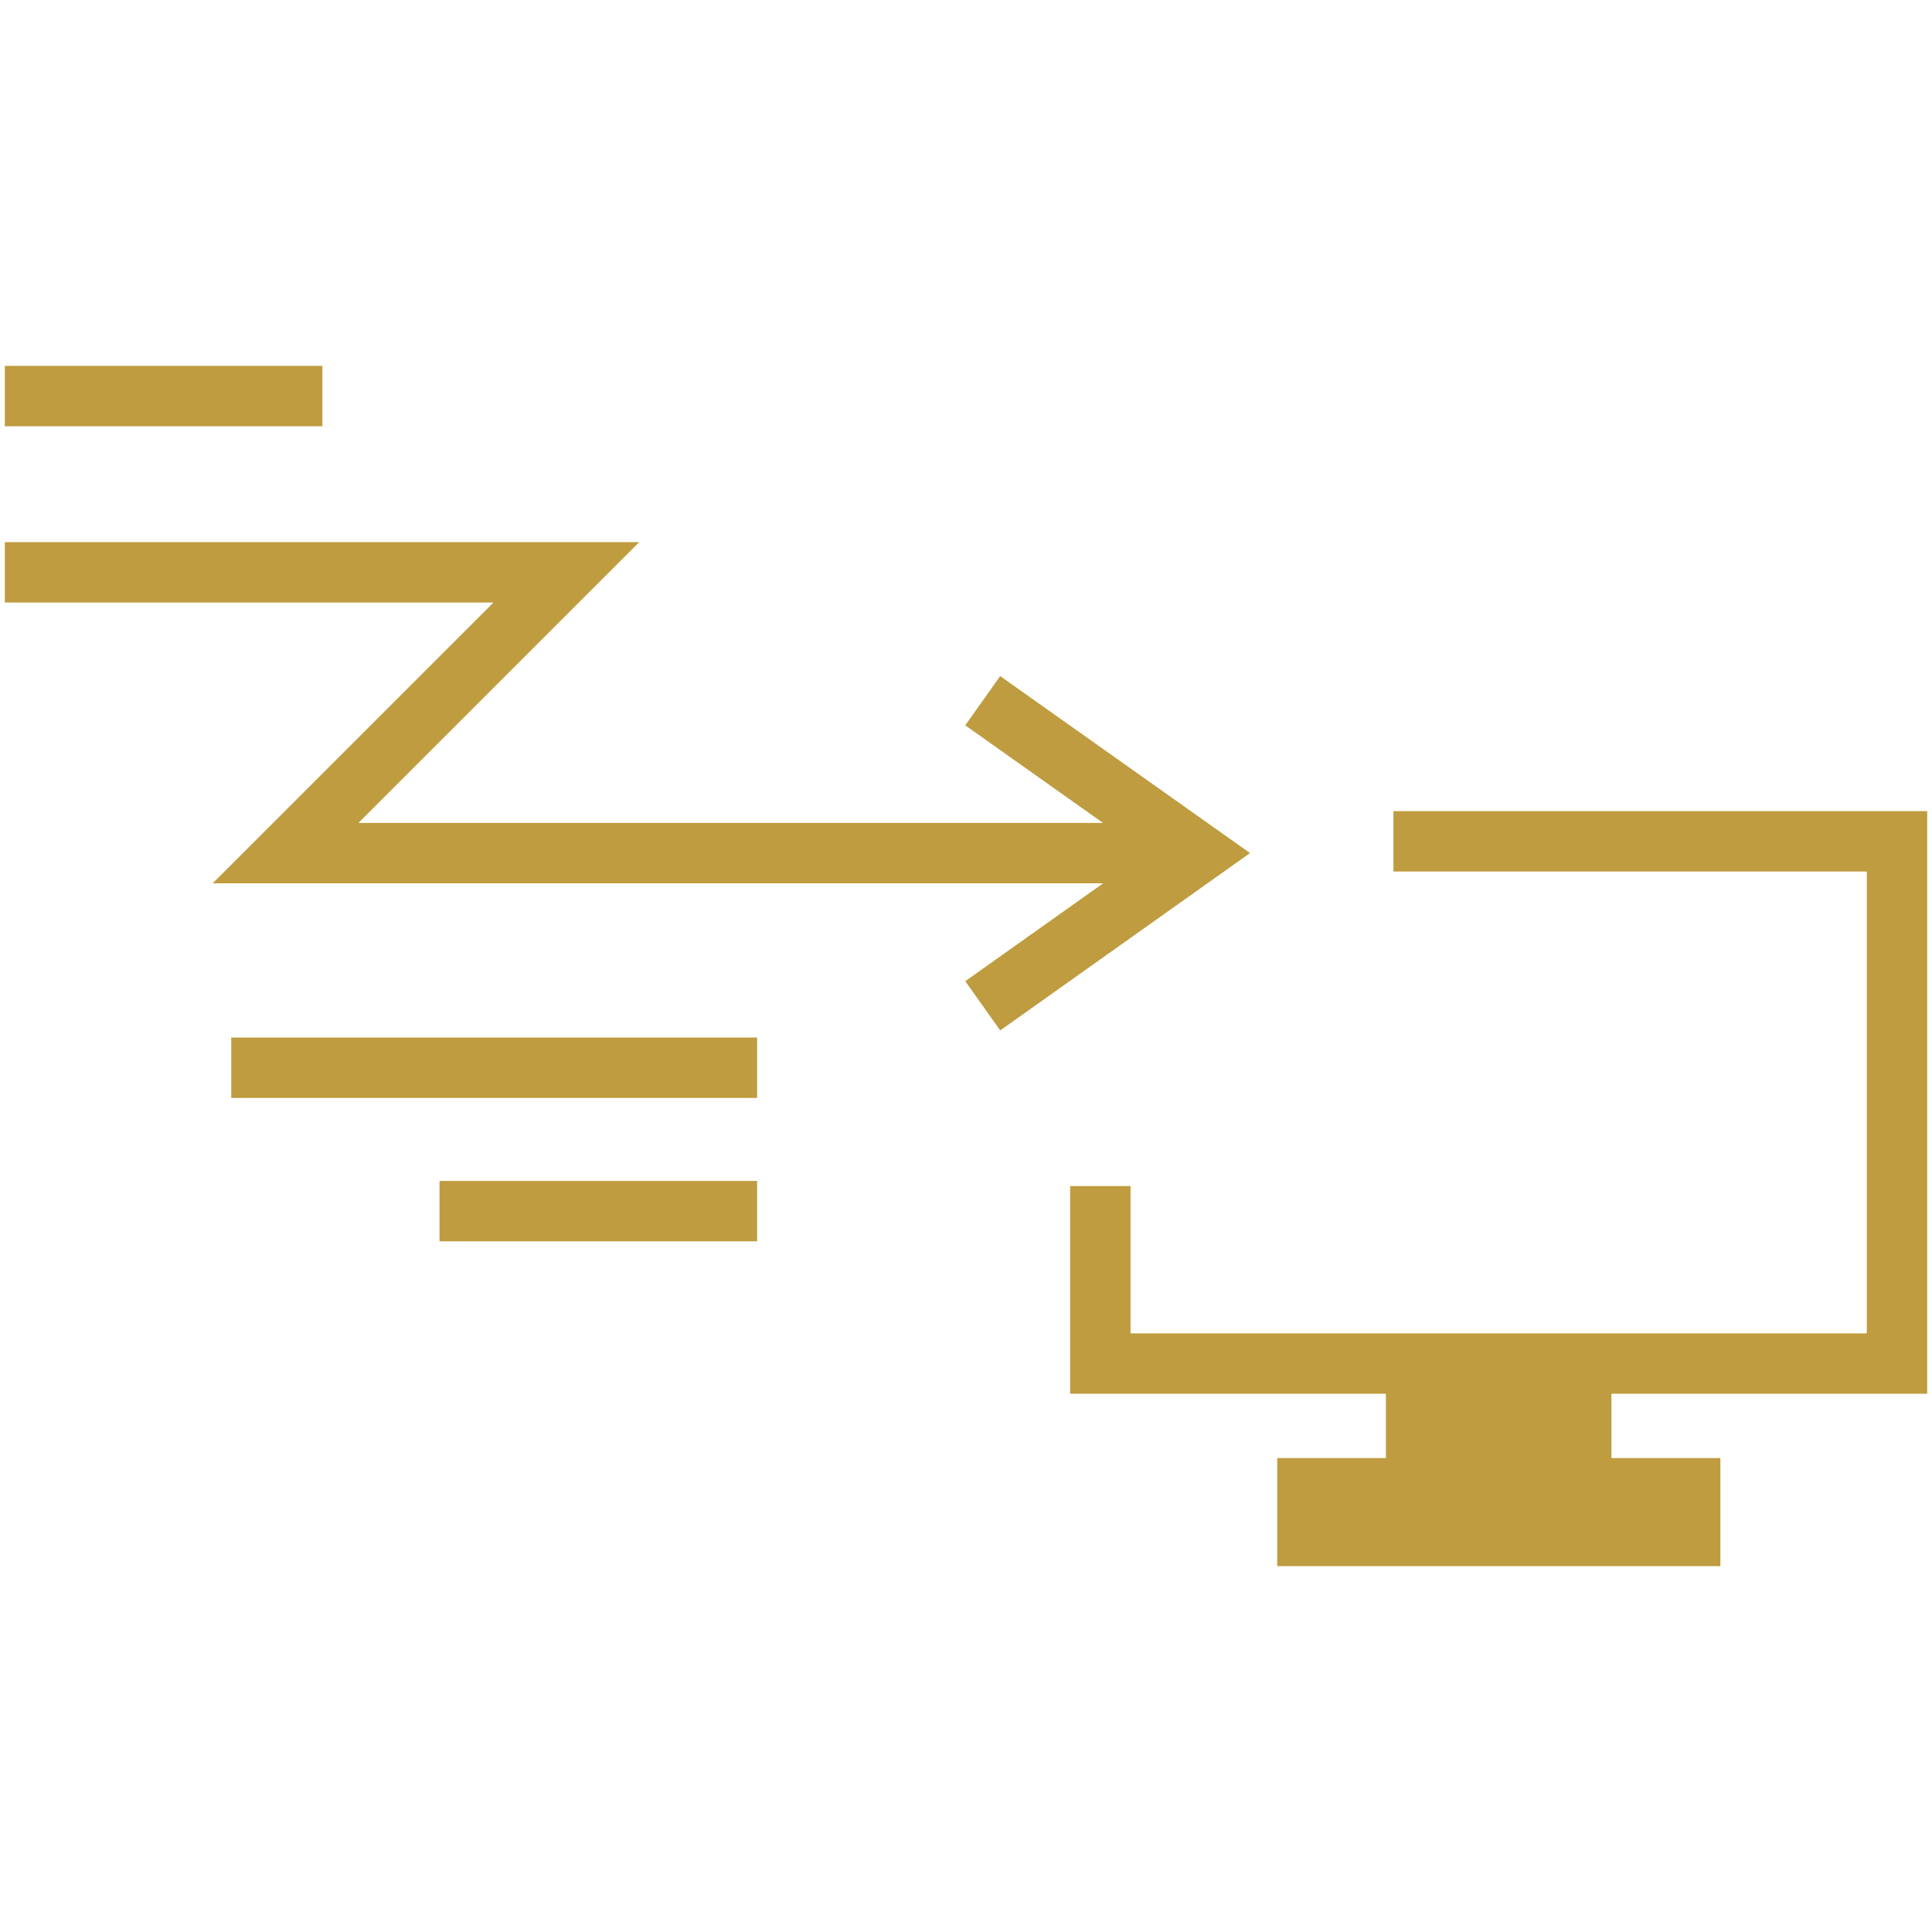
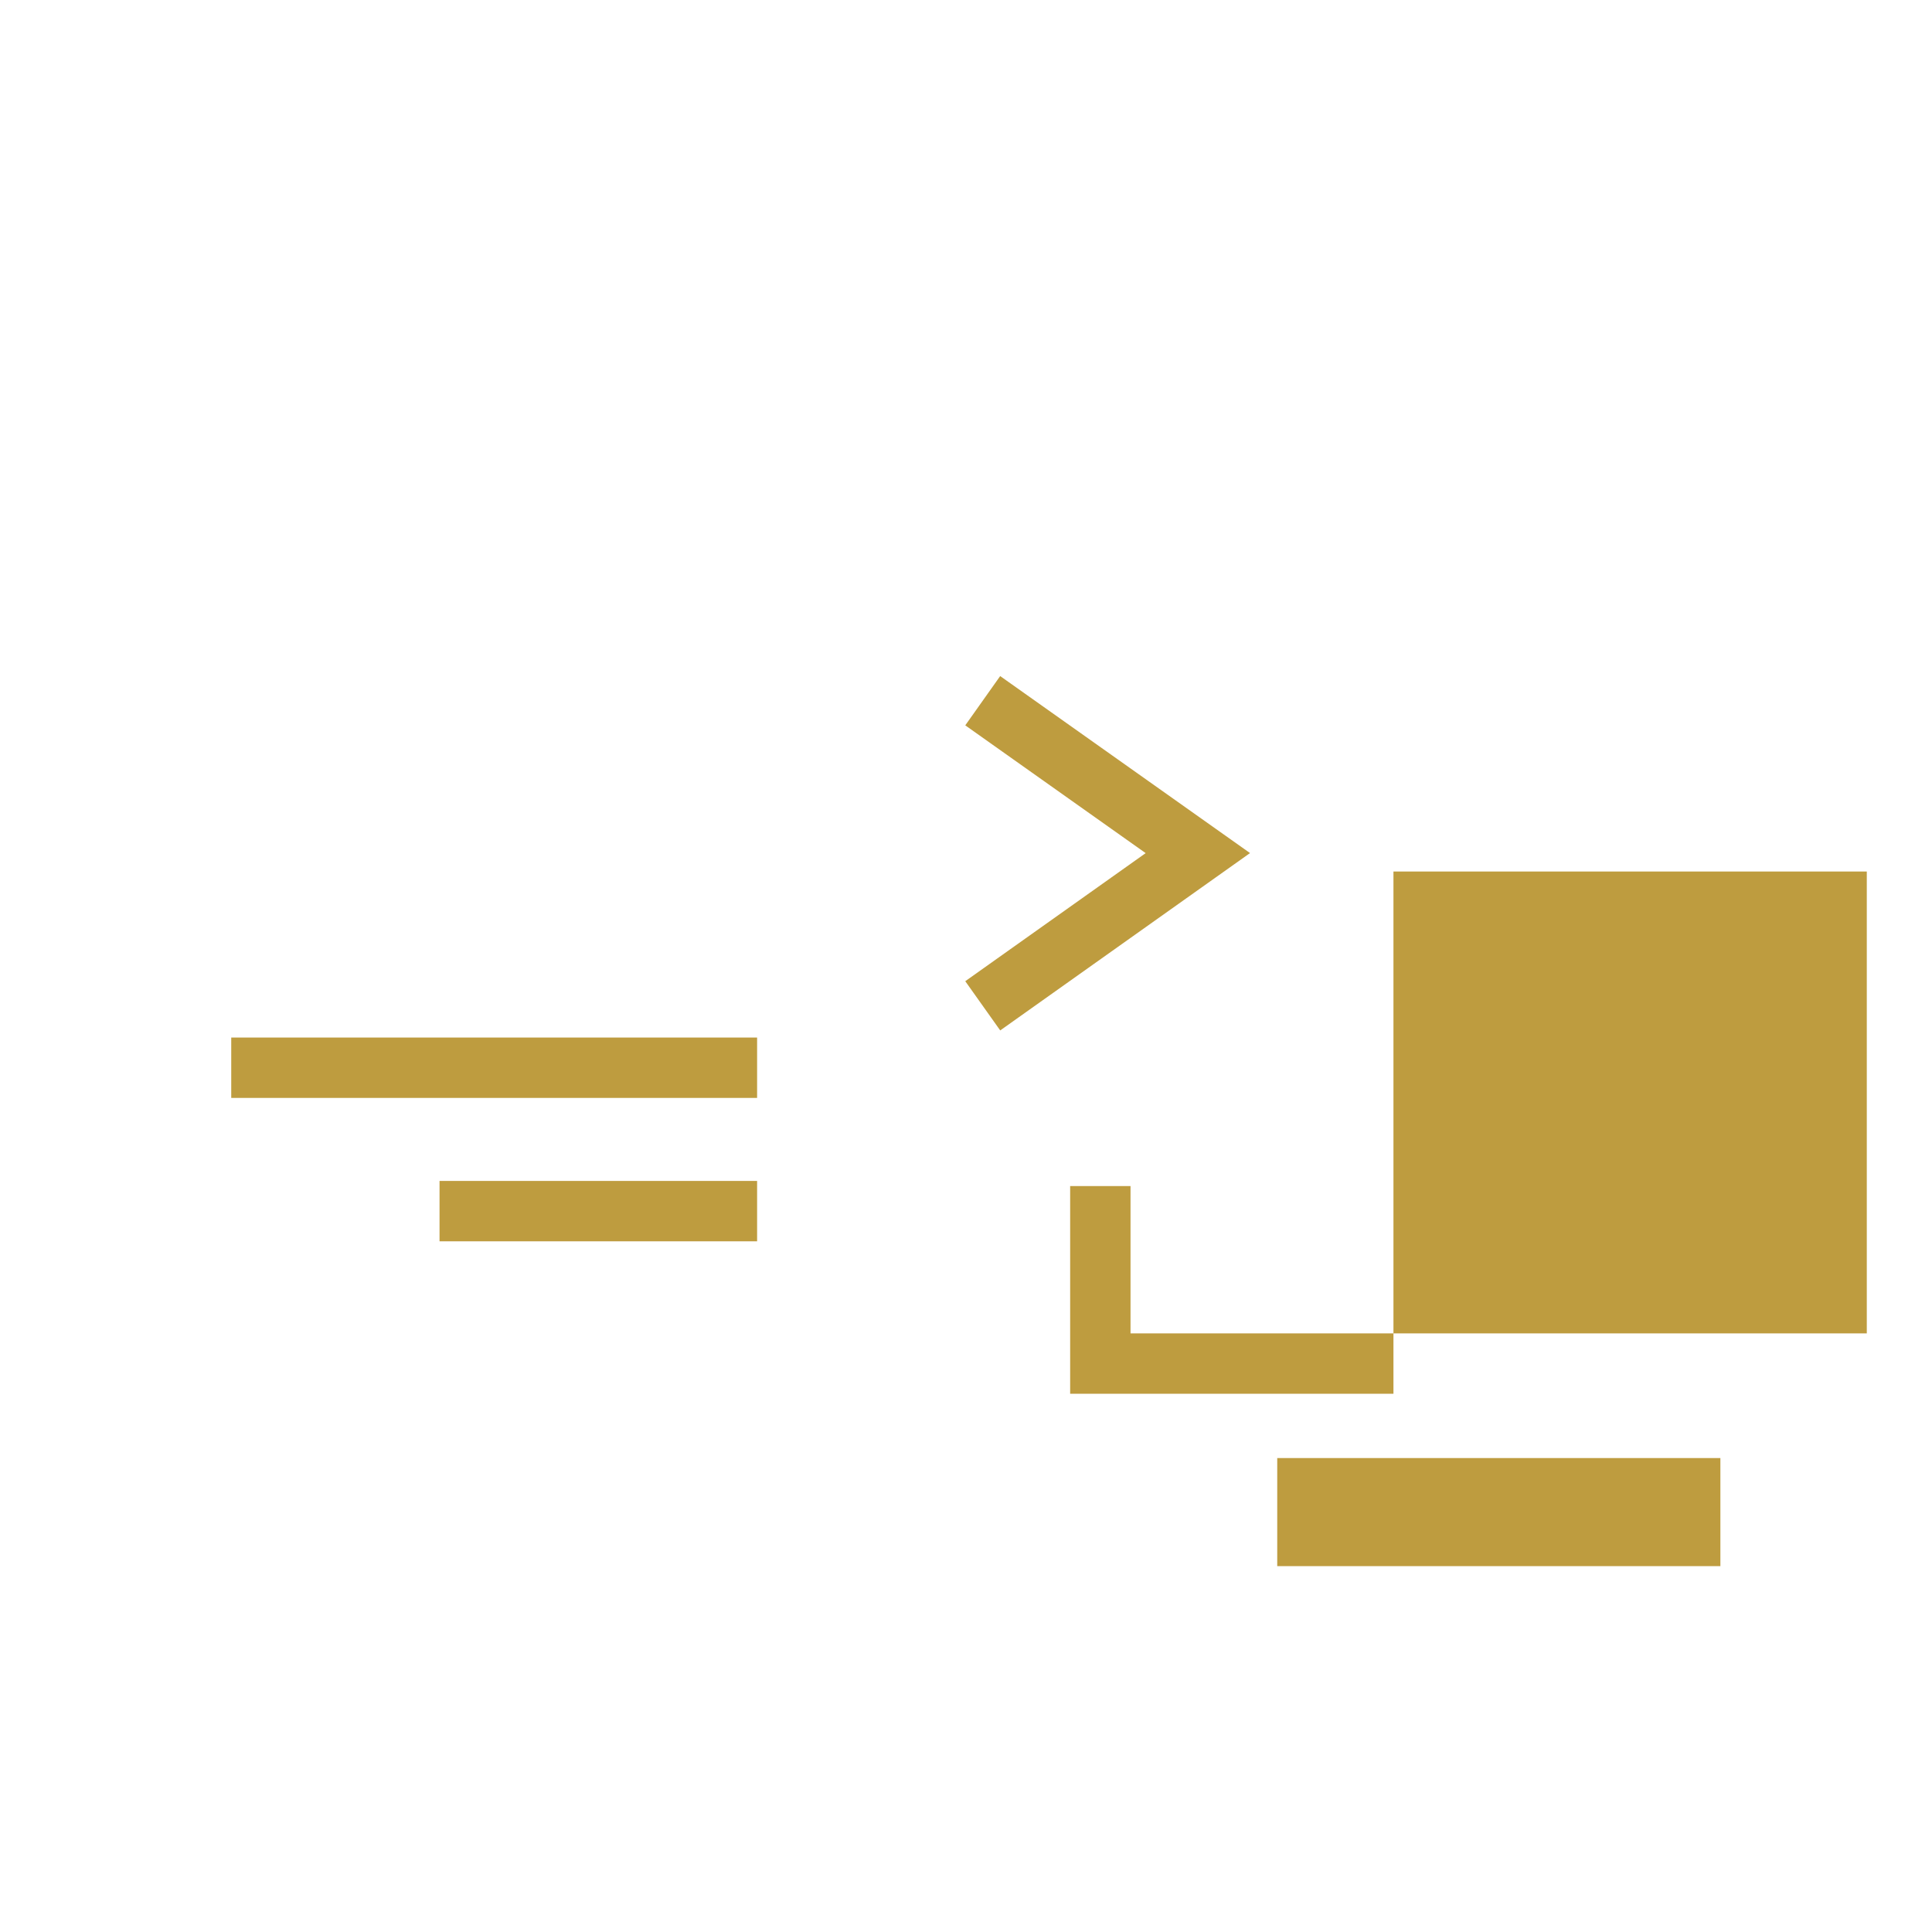
<svg xmlns="http://www.w3.org/2000/svg" width="64" height="64" viewBox="0 0 64 64">
  <rect x="42.31" y="48.3" width="14.68" height="3.58" fill="none" />
  <rect x="43.31" y="49.3" width="12.68" height="1.58" fill="none" stroke="#be9c3f" stroke-width="2" />
-   <rect x="45.91" y="45.5" width="7.47" height="3.9" fill="none" />
-   <rect x="46.91" y="46.5" width="5.47" height="1.9" fill="none" stroke="#be9c3f" stroke-width="2" />
  <path d="M37.45,39.29v4.88H61.84V28.87H46.16V39.29Z" fill="none" />
  <path d="M63.84,26.87v19.3H35.45V39.29h0v6.88H63.84V26.87Z" fill="#be9c3f" />
-   <path d="M46.16,28.87H61.84v15.3H37.45V39.29h-2v6.88H63.84V26.87H46.16Z" fill="#be9c3f" />
-   <line x1="10.68" y1="13.12" x2="0.16" y2="13.12" fill="none" stroke="#be9c3f" stroke-width="2" />
+   <path d="M46.16,28.87H61.84v15.3H37.45V39.29h-2v6.88H63.84H46.16Z" fill="#be9c3f" />
  <line x1="25.08" y1="40.12" x2="14.56" y2="40.12" fill="none" stroke="#be9c3f" stroke-width="2" />
  <line x1="25.08" y1="35.37" x2="7.66" y2="35.37" fill="none" stroke="#be9c3f" stroke-width="2" />
  <path d="M33.37,32.74l6.31-4.48-6.31-4.47" fill="none" stroke="#be9c3f" stroke-linecap="square" stroke-width="2" />
-   <path d="M38.68,28.26H9.46l9.3-9.3H.16" fill="none" stroke="#be9c3f" stroke-width="2" />
</svg>